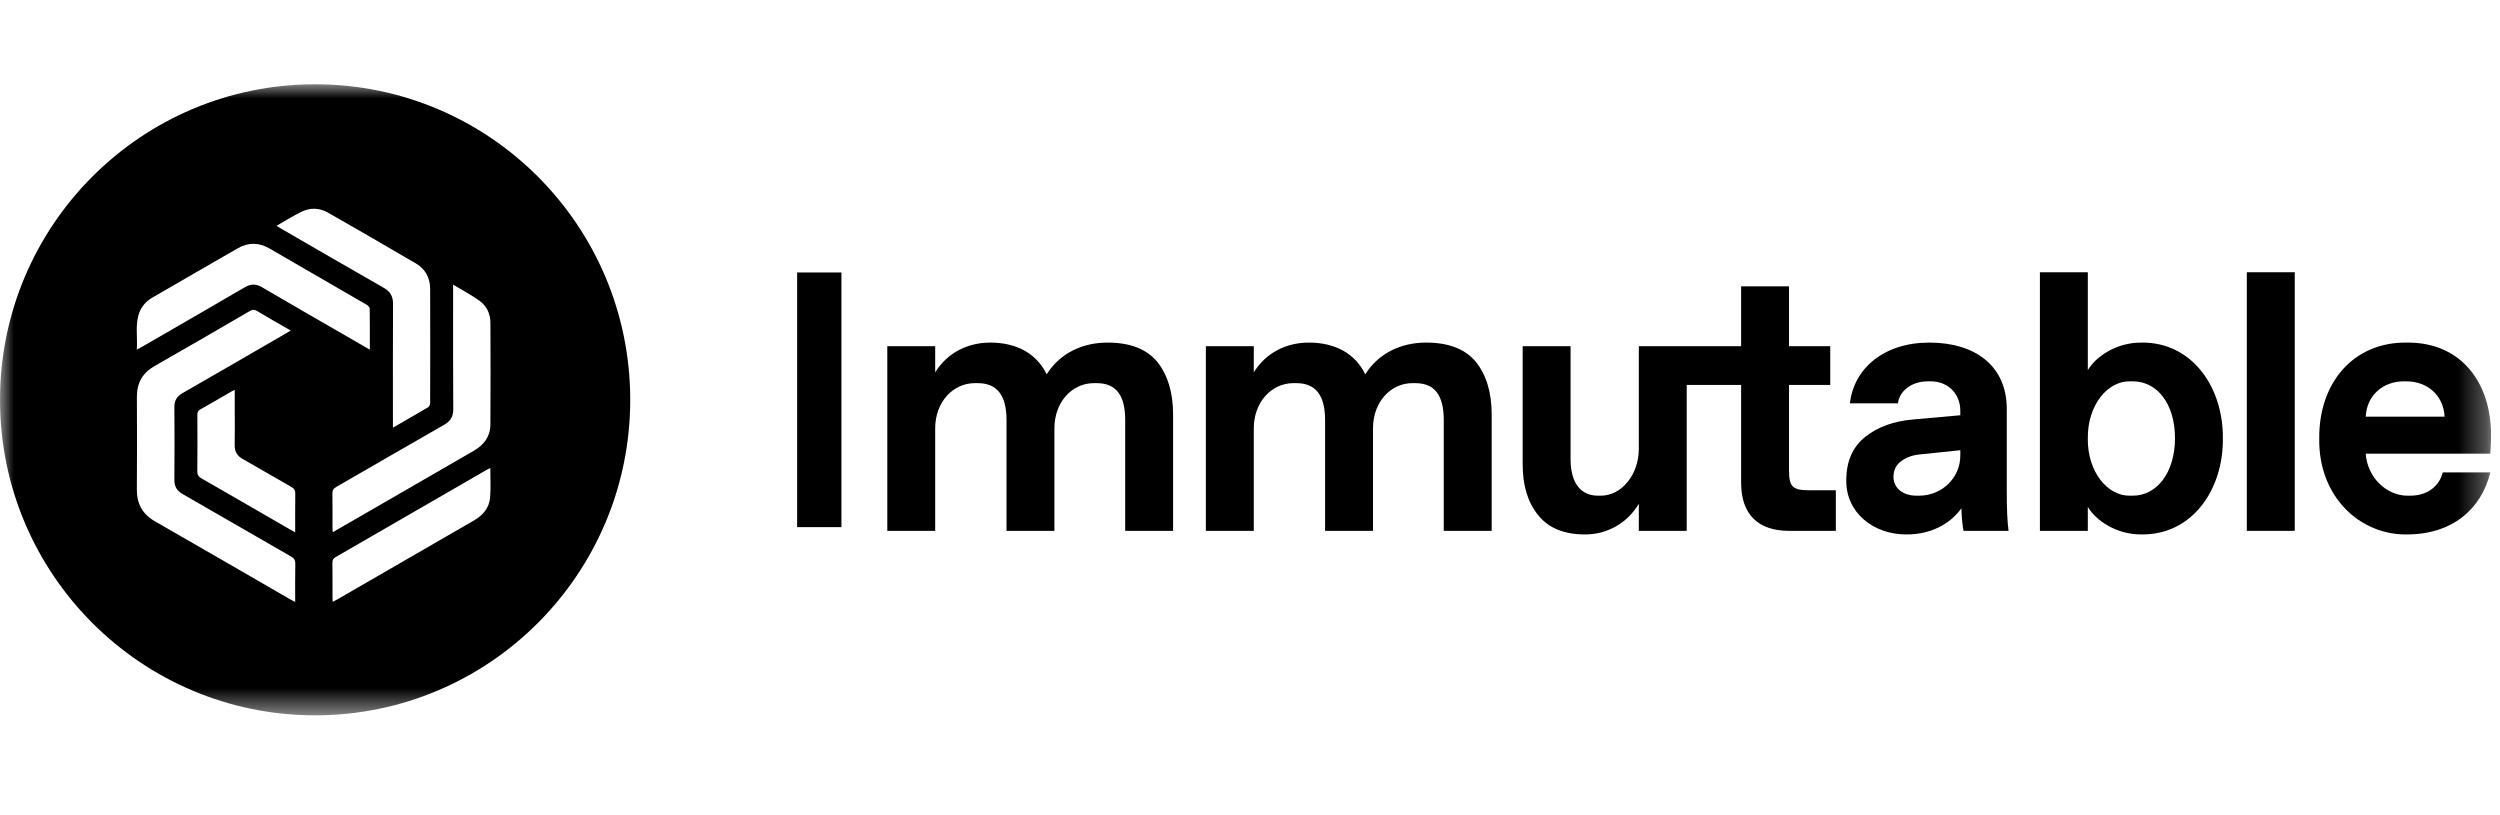
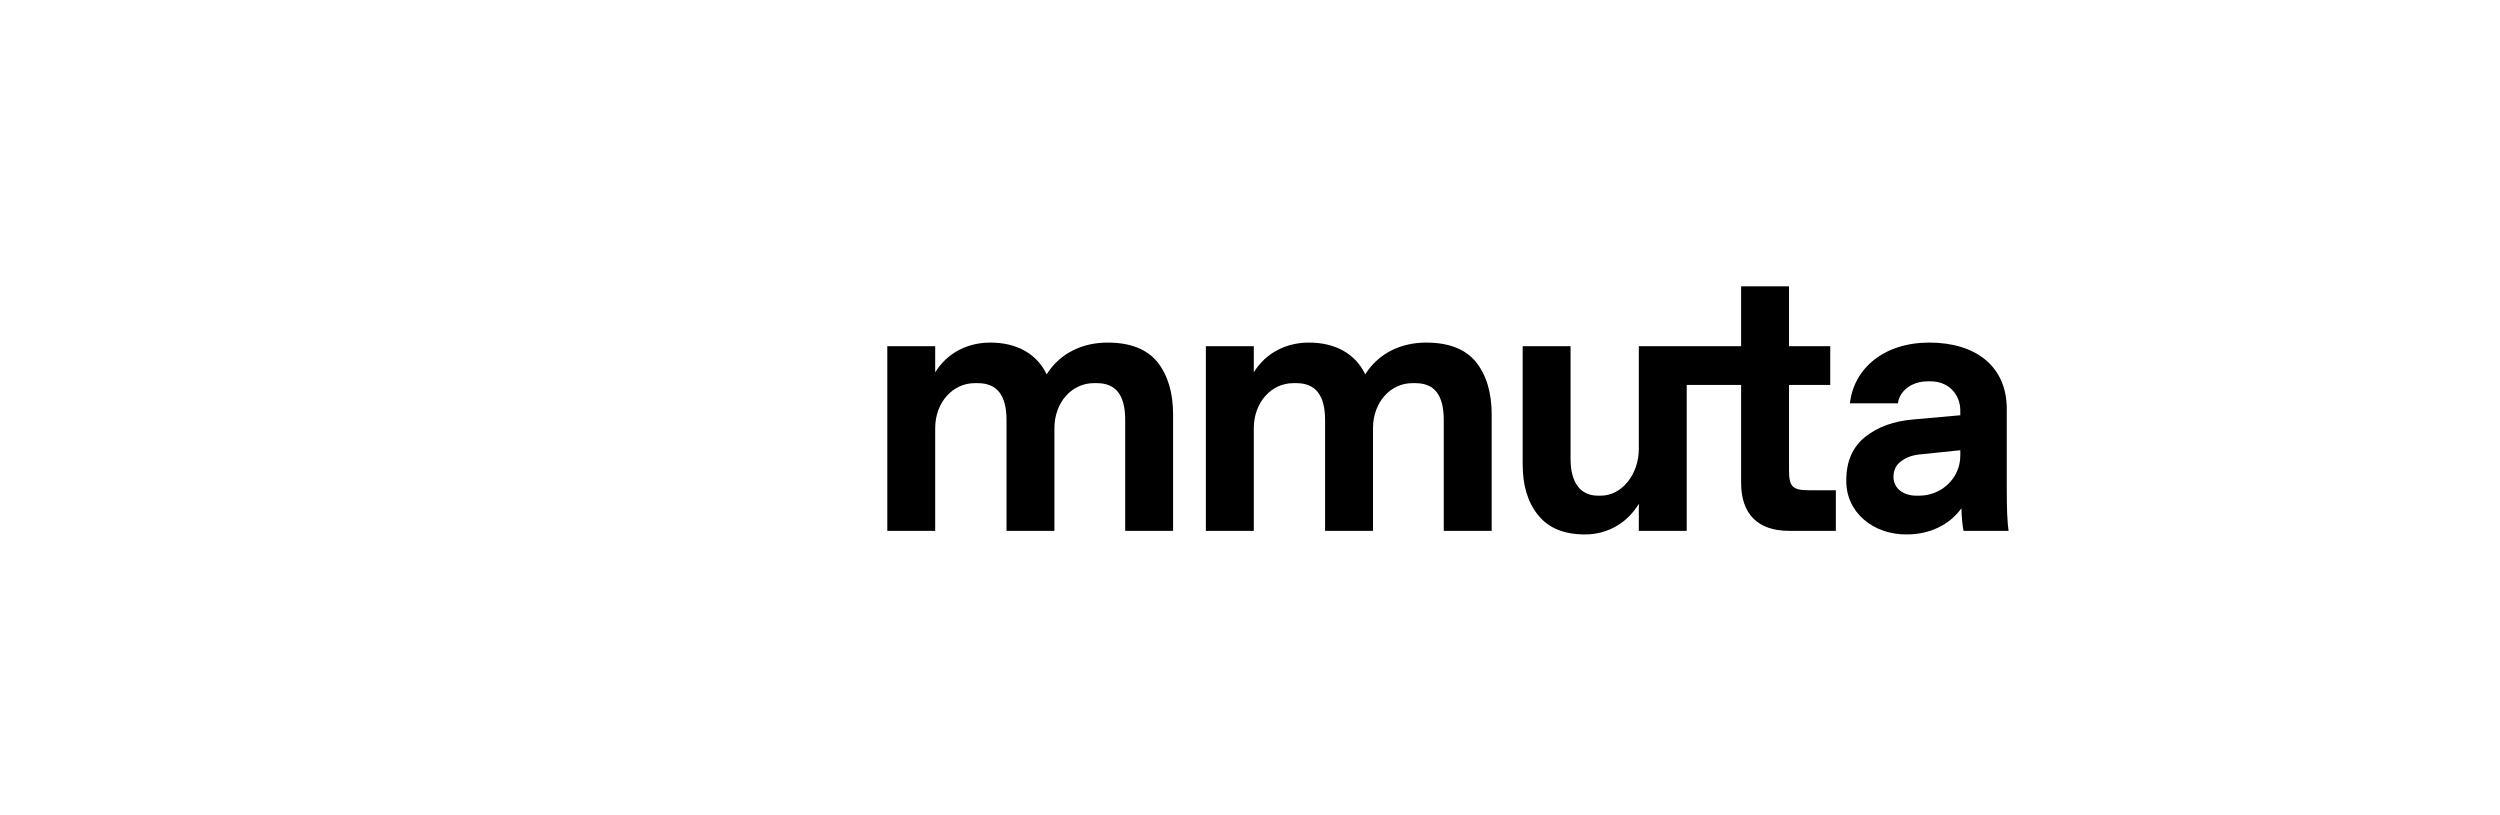
<svg xmlns="http://www.w3.org/2000/svg" width="89" height="29" viewBox="0 0 89 29" fill="none">
-   <path fill-rule="evenodd" clip-rule="evenodd" d="M28.378 18.766H29.955V9.7H28.378V18.766Z" fill="black" />
  <path fill-rule="evenodd" clip-rule="evenodd" d="M39.428 12.196C38.55 12.196 37.742 12.562 37.261 13.326C36.902 12.581 36.184 12.196 35.255 12.196C34.466 12.196 33.735 12.543 33.293 13.255V12.324H31.588V18.898H33.293V15.245C33.293 14.327 33.915 13.64 34.703 13.64H34.806C35.505 13.64 35.832 14.083 35.832 14.956V18.898H37.537V15.245C37.537 14.327 38.153 13.64 38.941 13.64H39.044C39.742 13.64 40.057 14.083 40.057 14.956V18.898H41.762V14.757C41.762 13.98 41.576 13.358 41.204 12.889C40.826 12.427 40.236 12.196 39.428 12.196Z" fill="black" />
  <path fill-rule="evenodd" clip-rule="evenodd" d="M50.77 12.196C49.892 12.196 49.084 12.562 48.603 13.326C48.244 12.581 47.526 12.196 46.596 12.196C45.808 12.196 45.077 12.543 44.635 13.255V12.324H42.929V18.898H44.635V15.245C44.635 14.327 45.256 13.64 46.045 13.64H46.148C46.846 13.64 47.173 14.083 47.173 14.956V18.898H48.879V15.245C48.879 14.327 49.494 13.64 50.283 13.64H50.385C51.084 13.64 51.398 14.083 51.398 14.956V18.898H53.104V14.757C53.104 13.98 52.918 13.358 52.546 12.889C52.168 12.427 51.578 12.196 50.77 12.196Z" fill="black" />
  <path fill-rule="evenodd" clip-rule="evenodd" d="M63.689 16.728V13.704H65.157V12.324H63.689V10.193H61.984V12.324H60.047H58.395H58.342V15.977C58.342 16.895 57.733 17.646 56.989 17.646H56.887C56.265 17.646 55.912 17.184 55.912 16.337V12.324H54.207V16.529C54.207 17.293 54.393 17.896 54.764 18.346C55.13 18.802 55.688 19.026 56.425 19.026C57.239 19.026 57.938 18.609 58.342 17.935V18.898H60.047V13.704H61.984V17.19C61.984 18.301 62.58 18.898 63.689 18.898H65.356V17.453H64.414C63.811 17.453 63.689 17.332 63.689 16.728Z" fill="black" />
  <path fill-rule="evenodd" clip-rule="evenodd" d="M69.787 16.215C69.787 17.043 69.1 17.646 68.325 17.646H68.222C67.754 17.646 67.408 17.383 67.408 16.979C67.408 16.728 67.504 16.542 67.697 16.407C67.889 16.272 68.113 16.195 68.363 16.176L69.787 16.028V16.215ZM71.441 14.558C71.441 13.043 70.338 12.196 68.684 12.196C67.068 12.196 65.998 13.114 65.856 14.359H67.568C67.607 13.961 68.011 13.576 68.626 13.576H68.735C69.363 13.576 69.787 14.032 69.787 14.622V14.783L68.132 14.931C67.427 14.988 66.85 15.194 66.401 15.553C65.953 15.913 65.728 16.426 65.728 17.094C65.709 18.25 66.703 19.039 67.882 19.026C68.722 19.026 69.415 18.667 69.825 18.096C69.838 18.442 69.863 18.712 69.902 18.898H71.505C71.46 18.59 71.441 18.108 71.441 17.453V14.558Z" fill="black" />
-   <path fill-rule="evenodd" clip-rule="evenodd" d="M75.929 17.646H75.826C75.044 17.665 74.313 16.818 74.326 15.611C74.313 14.404 75.044 13.557 75.826 13.576H75.929C76.788 13.576 77.429 14.366 77.429 15.598C77.429 16.831 76.781 17.646 75.929 17.646ZM76.217 12.196C75.339 12.196 74.608 12.697 74.326 13.178V9.692H72.621V18.898H74.326V18.044C74.608 18.526 75.339 19.026 76.217 19.026C78.057 19.058 79.154 17.409 79.134 15.611C79.154 13.813 78.057 12.164 76.217 12.196Z" fill="black" />
  <mask id="mask0_1683_199" style="mask-type:luminance" maskUnits="userSpaceOnUse" x="0" y="3" width="89" height="23">
-     <path d="M0 25.466H88.682V3H0V25.466Z" fill="white" />
-   </mask>
+     </mask>
  <g mask="url(#mask0_1683_199)">
    <path fill-rule="evenodd" clip-rule="evenodd" d="M79.987 18.898H81.693V9.692H79.987V18.898Z" fill="black" />
  </g>
  <mask id="mask1_1683_199" style="mask-type:luminance" maskUnits="userSpaceOnUse" x="0" y="3" width="89" height="23">
-     <path d="M0 25.466H88.682V3H0V25.466Z" fill="white" />
-   </mask>
+     </mask>
  <g mask="url(#mask1_1683_199)">
    <path fill-rule="evenodd" clip-rule="evenodd" d="M84.219 14.834C84.258 14.057 84.854 13.576 85.572 13.576H85.674C86.393 13.576 86.989 14.057 87.027 14.834H84.219ZM85.687 12.196C83.764 12.17 82.546 13.647 82.565 15.611C82.533 17.71 84.04 19.052 85.687 19.026C87.296 19.026 88.335 18.128 88.656 16.818H86.963C86.841 17.299 86.425 17.646 85.809 17.646H85.7C84.989 17.646 84.283 17.03 84.219 16.15H88.656C88.675 15.868 88.681 15.662 88.681 15.534C88.701 13.614 87.604 12.177 85.687 12.196Z" fill="black" />
  </g>
  <mask id="mask2_1683_199" style="mask-type:luminance" maskUnits="userSpaceOnUse" x="0" y="3" width="89" height="23">
    <path d="M0 25.466H88.682V3H0V25.466Z" fill="white" />
  </mask>
  <g mask="url(#mask2_1683_199)">
-     <path fill-rule="evenodd" clip-rule="evenodd" d="M17.458 15.117C17.455 15.542 17.227 15.841 16.863 16.05C15.453 16.861 14.046 17.677 12.637 18.491C12.38 18.64 12.123 18.788 11.846 18.947C11.842 18.877 11.837 18.83 11.836 18.783C11.836 18.379 11.841 17.974 11.833 17.57C11.831 17.455 11.87 17.393 11.969 17.336C13.25 16.6 14.526 15.856 15.809 15.124C16.037 14.994 16.137 14.834 16.136 14.566C16.126 13.17 16.131 11.773 16.131 10.377V10.132C16.466 10.335 16.779 10.5 17.065 10.704C17.327 10.889 17.458 11.17 17.459 11.493C17.464 12.701 17.467 13.909 17.458 15.117ZM17.449 17.701C17.419 18.075 17.2 18.34 16.877 18.526C15.64 19.239 14.405 19.954 13.169 20.668C12.781 20.893 12.393 21.117 12.005 21.341C11.958 21.367 11.909 21.391 11.846 21.425C11.842 21.36 11.837 21.313 11.837 21.266C11.836 20.856 11.839 20.446 11.834 20.036C11.833 19.943 11.857 19.886 11.942 19.836C13.745 18.798 15.545 17.756 17.346 16.715C17.374 16.7 17.404 16.687 17.455 16.663C17.455 17.027 17.476 17.366 17.449 17.701ZM9.331 10.228C9.114 10.1 8.93 10.101 8.713 10.228C7.5 10.938 6.282 11.638 5.066 12.341C5.014 12.371 4.961 12.399 4.87 12.448C4.902 11.985 4.804 11.548 4.961 11.126C5.047 10.895 5.208 10.721 5.421 10.597C6.436 10.01 7.45 9.421 8.467 8.838C8.839 8.624 9.217 8.629 9.588 8.843C10.743 9.509 11.897 10.177 13.05 10.847C13.099 10.876 13.16 10.939 13.161 10.987C13.169 11.462 13.166 11.938 13.166 12.448C12.747 12.206 12.36 11.983 11.973 11.759C11.092 11.249 10.208 10.744 9.331 10.228ZM10.509 18.953C10.398 18.89 10.317 18.844 10.236 18.798C9.216 18.208 8.197 17.617 7.175 17.032C7.064 16.969 7.023 16.901 7.024 16.773C7.032 16.108 7.029 15.443 7.026 14.778C7.026 14.688 7.04 14.626 7.129 14.576C7.506 14.366 7.877 14.146 8.251 13.931C8.278 13.915 8.307 13.904 8.357 13.88V14.626C8.357 15.031 8.363 15.435 8.355 15.84C8.35 16.07 8.438 16.226 8.639 16.339C9.217 16.666 9.787 17.005 10.366 17.33C10.48 17.394 10.514 17.465 10.512 17.591C10.505 18.033 10.509 18.476 10.509 18.953ZM10.509 21.43C10.442 21.395 10.391 21.371 10.342 21.343C8.737 20.416 7.134 19.484 5.525 18.564C5.074 18.306 4.868 17.939 4.872 17.423C4.881 16.326 4.879 15.228 4.873 14.131C4.871 13.635 5.072 13.277 5.506 13.029C6.636 12.386 7.76 11.732 8.884 11.078C8.981 11.021 9.052 11.012 9.154 11.073C9.542 11.307 9.936 11.529 10.349 11.768C10.271 11.815 10.211 11.851 10.15 11.886C8.934 12.59 7.718 13.296 6.499 13.994C6.299 14.109 6.206 14.257 6.208 14.489C6.214 15.354 6.215 16.218 6.208 17.083C6.206 17.322 6.3 17.473 6.506 17.591C7.793 18.328 9.075 19.074 10.361 19.812C10.47 19.874 10.516 19.939 10.513 20.07C10.503 20.513 10.509 20.956 10.509 21.43ZM10.732 7.539C11.044 7.386 11.372 7.396 11.674 7.568C12.722 8.166 13.766 8.769 14.806 9.379C15.141 9.575 15.311 9.891 15.313 10.278C15.319 11.636 15.317 12.993 15.313 14.35C15.313 14.401 15.281 14.474 15.241 14.498C14.838 14.738 14.43 14.97 13.988 15.225V15.011C13.988 13.615 13.984 12.219 13.992 10.823C13.993 10.555 13.9 10.382 13.663 10.247C12.447 9.555 11.238 8.85 10.026 8.15C9.974 8.119 9.923 8.087 9.843 8.039C10.155 7.862 10.435 7.684 10.732 7.539ZM11.218 3C5.022 3 0 8.029 0 14.233C0 20.437 5.022 25.466 11.218 25.466C17.413 25.466 22.436 20.437 22.436 14.233C22.436 8.029 17.413 3 11.218 3Z" fill="black" />
-   </g>
+     </g>
</svg>